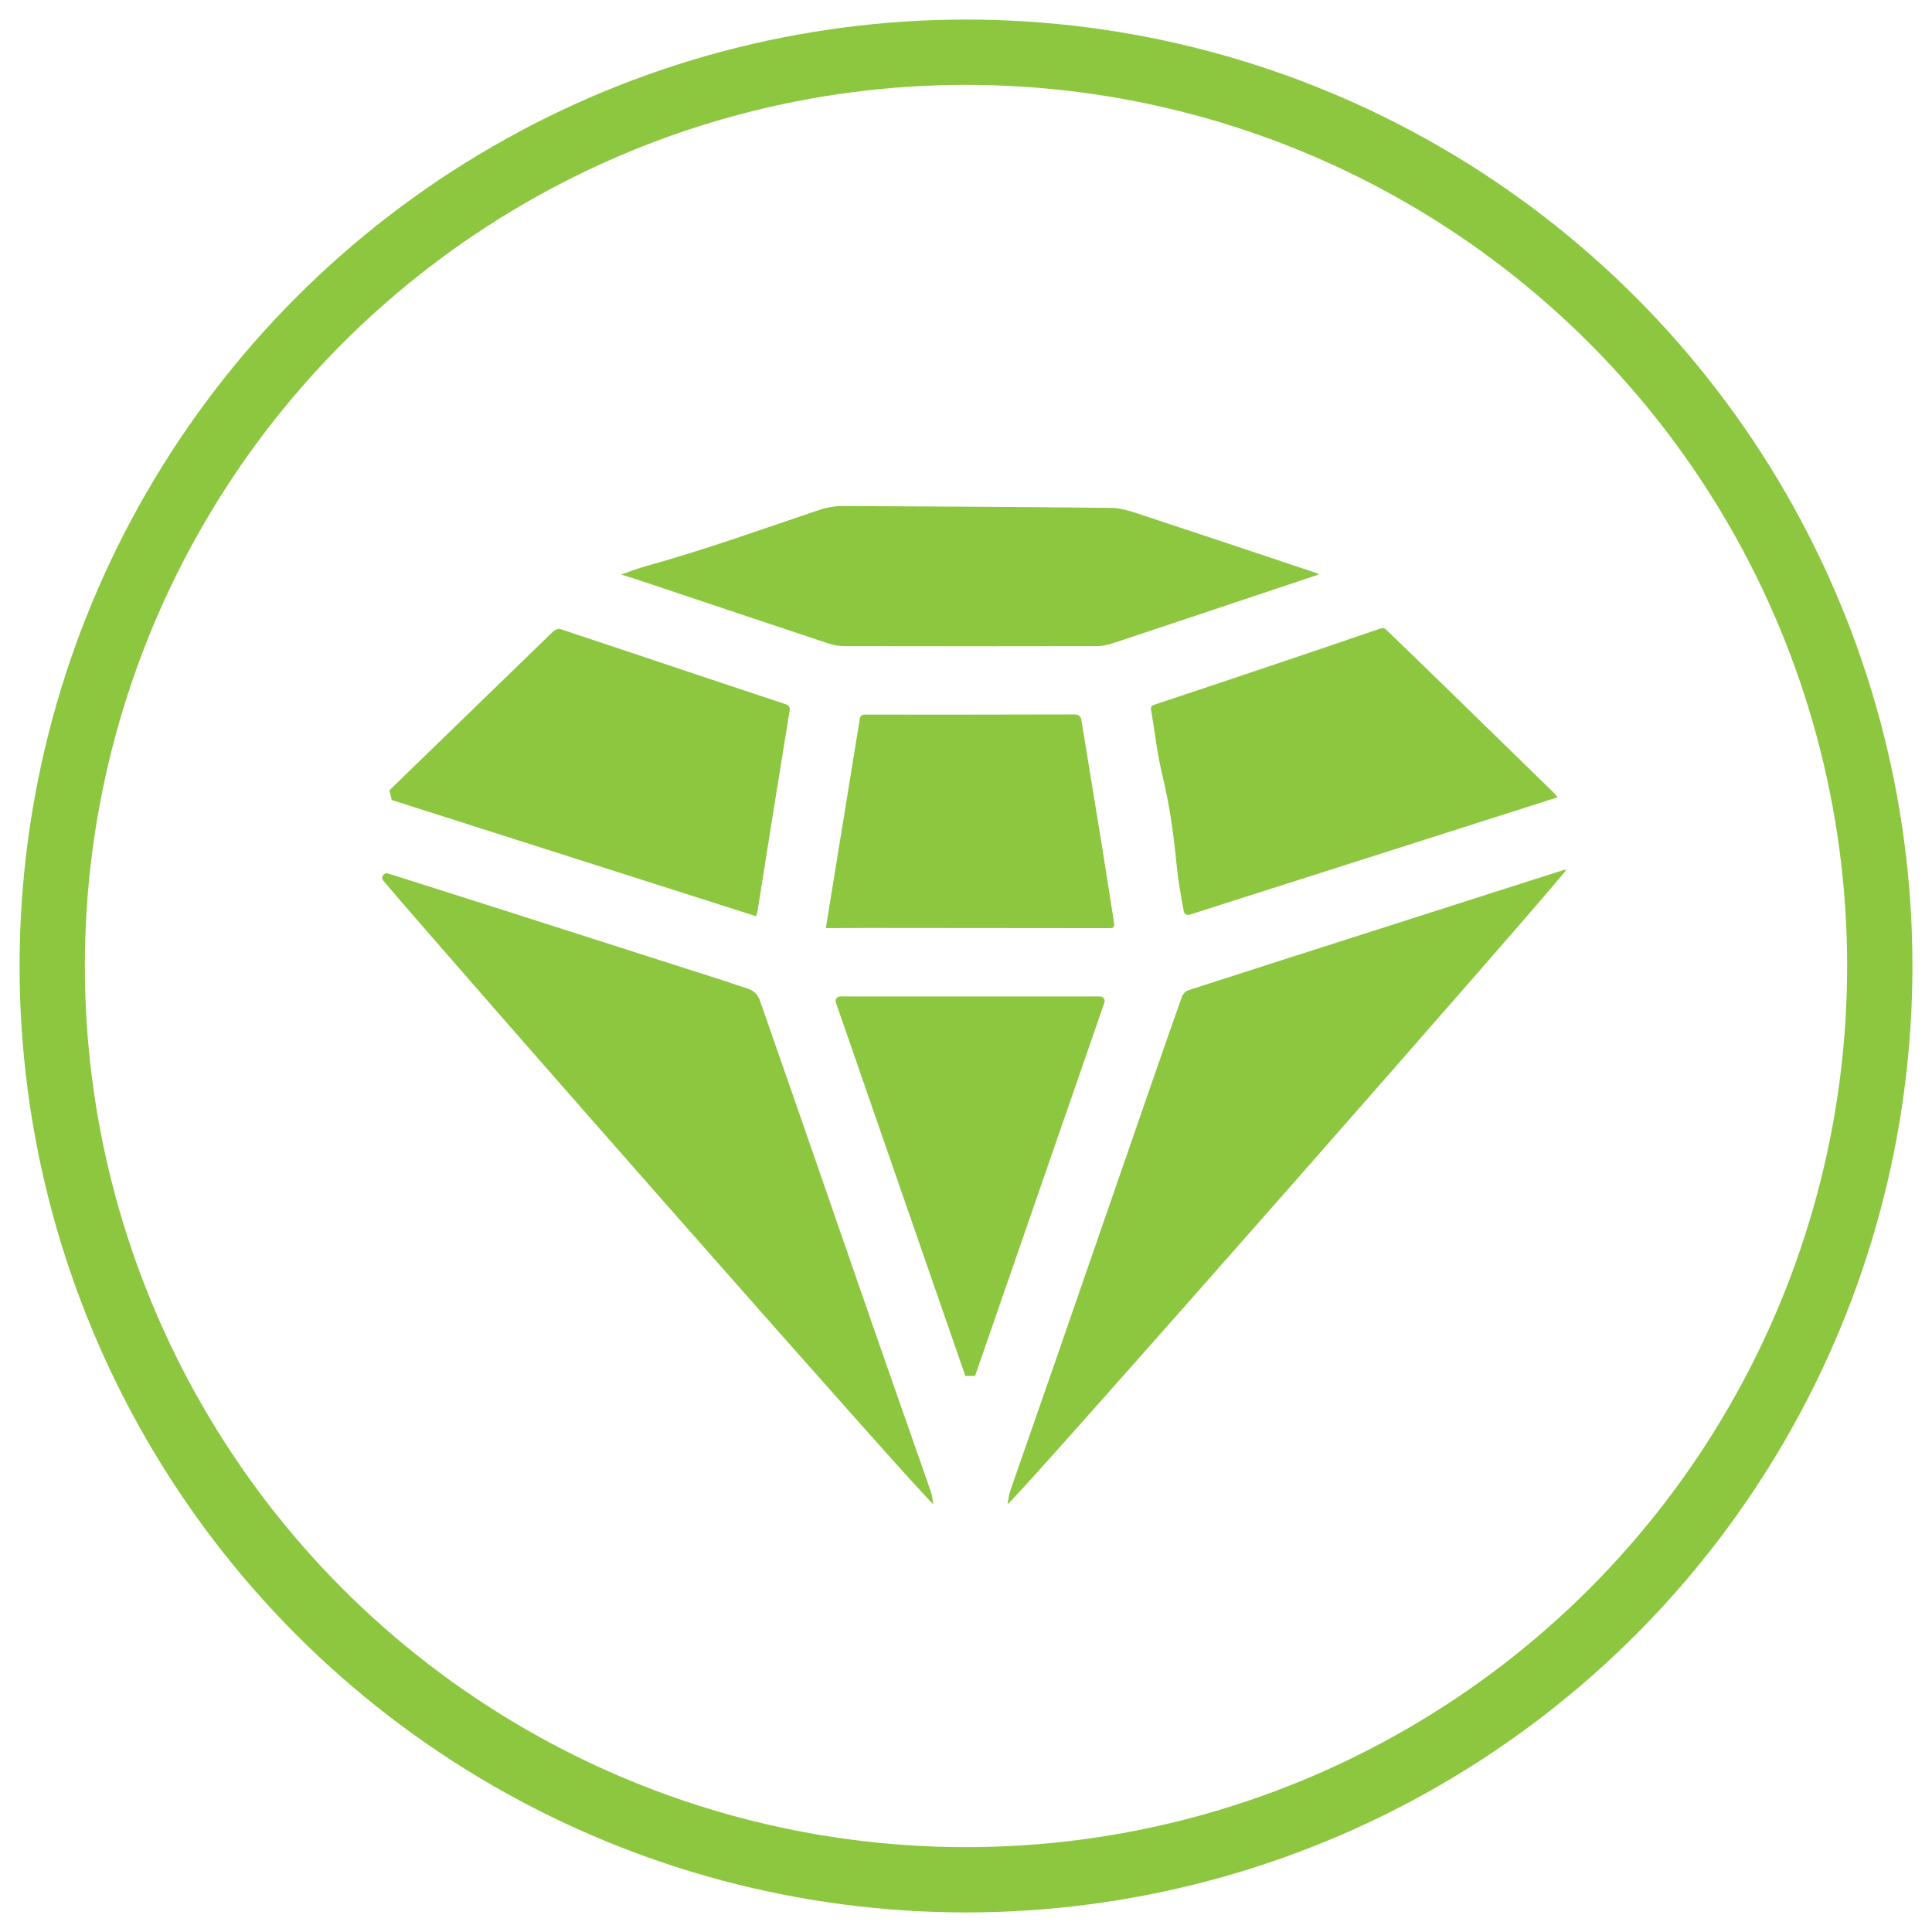
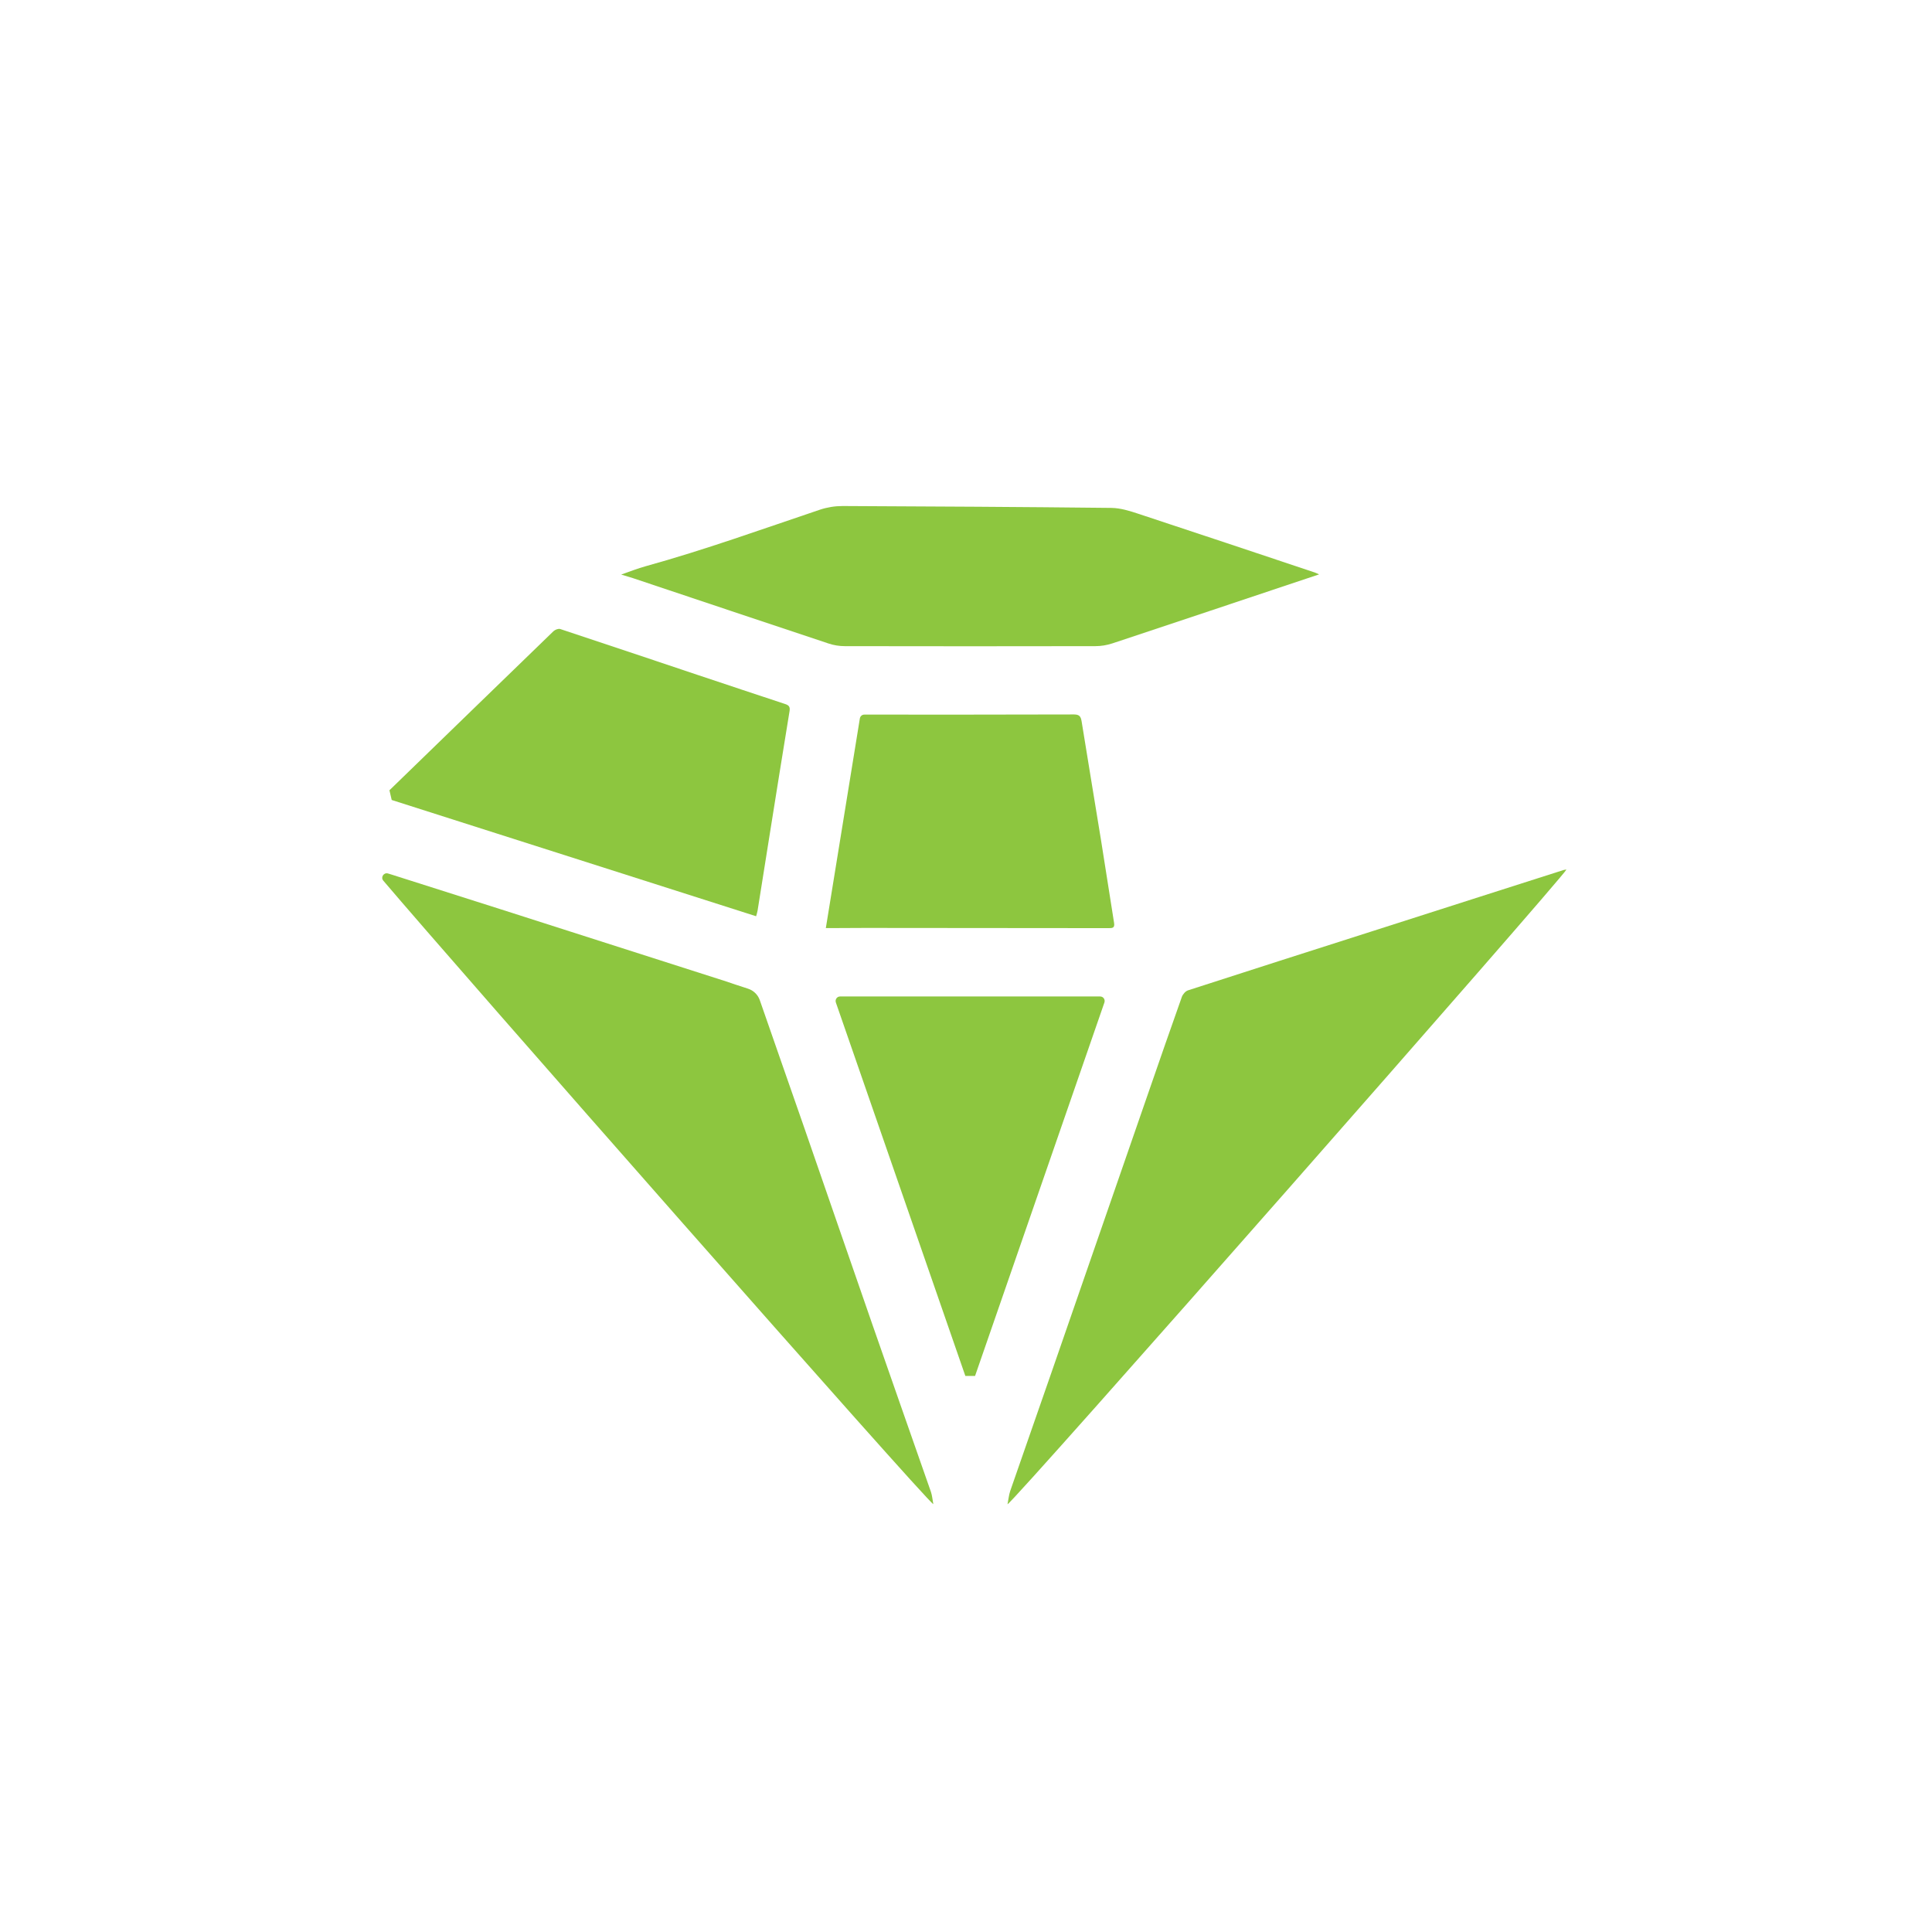
<svg xmlns="http://www.w3.org/2000/svg" width="74" height="74" viewBox="0 0 74 74" fill="none">
-   <circle cx="37" cy="37" r="35" stroke="#8DC63F" stroke-width="2.5" />
  <path d="M60 33.304C59.809 33.678 38.845 57.522 38.59 57.617C38.628 57.427 38.642 57.26 38.694 57.107C39.214 55.604 39.742 54.102 40.263 52.599C41.504 49.022 42.742 45.444 43.981 41.866C44.407 40.638 44.831 39.41 45.267 38.185C45.303 38.083 45.408 37.962 45.505 37.932C47.856 37.169 50.211 36.42 52.566 35.666C53.928 35.231 55.29 34.793 56.651 34.358C57.729 34.012 58.807 33.667 59.887 33.324C59.919 33.313 59.957 33.313 60 33.306V33.304Z" fill="#8DC63F" />
  <path d="M35.746 57.61C35.509 57.526 17.459 37.009 14.682 33.732C14.57 33.6 14.7 33.408 14.863 33.457C14.908 33.471 14.953 33.484 14.998 33.498C16.39 33.94 17.78 34.381 19.171 34.825C22.024 35.736 24.875 36.65 27.726 37.563C28.033 37.662 28.336 37.772 28.645 37.867C28.859 37.934 29.028 38.097 29.102 38.309C29.651 39.897 30.21 41.481 30.761 43.068C31.645 45.616 32.522 48.166 33.408 50.713C34.153 52.858 34.909 55 35.657 57.143C35.703 57.276 35.712 57.421 35.748 57.608L35.746 57.61Z" fill="#8DC63F" />
  <path d="M50.526 22C49.899 22.209 49.32 22.403 48.744 22.595C46.696 23.28 44.65 23.967 42.6 24.645C42.392 24.713 42.174 24.749 41.955 24.749C38.757 24.755 35.558 24.755 32.36 24.749C32.147 24.749 31.934 24.715 31.732 24.647C29.233 23.816 26.736 22.978 24.237 22.142C24.111 22.101 23.984 22.065 23.793 22.007C24.163 21.876 24.42 21.775 24.726 21.689C26.982 21.065 29.184 20.27 31.403 19.523C31.685 19.429 31.979 19.382 32.276 19.382C35.707 19.397 39.138 19.416 42.569 19.454C42.916 19.458 43.272 19.569 43.608 19.681C45.859 20.422 48.104 21.175 50.351 21.925C50.393 21.939 50.432 21.959 50.527 22H50.526Z" fill="#8DC63F" />
-   <path d="M59.659 30.538C54.945 32.042 50.27 33.534 45.562 35.035C45.463 35.066 45.359 35.003 45.341 34.902C45.232 34.294 45.127 33.75 45.068 33.135C44.957 31.984 44.799 30.835 44.526 29.712C44.324 28.884 44.233 28.038 44.091 27.2C44.071 27.079 44.098 27.031 44.217 26.991C45.496 26.567 46.773 26.139 48.05 25.709C49.658 25.168 51.268 24.627 52.872 24.075C53.033 24.019 53.093 24.118 53.172 24.194C54.022 25.013 54.869 25.835 55.715 26.659C56.962 27.874 58.209 29.089 59.454 30.307C59.526 30.377 59.589 30.458 59.659 30.537V30.538Z" fill="#8DC63F" />
  <path d="M14.915 30.27L14.919 30.267C17.012 28.237 19.103 26.205 21.199 24.177C21.26 24.12 21.388 24.069 21.458 24.093C23.227 24.677 24.991 25.272 26.759 25.864C27.862 26.232 28.963 26.601 30.068 26.964C30.212 27.011 30.269 27.067 30.242 27.236C29.985 28.8 29.736 30.366 29.486 31.932C29.33 32.913 29.175 33.897 29.017 34.879C29.006 34.949 28.981 35.017 28.961 35.094C24.294 33.606 19.649 32.122 15.003 30.641L14.917 30.27H14.915Z" fill="#8DC63F" />
  <path d="M31.631 35.55C32.067 32.861 32.499 30.202 32.935 27.515C32.95 27.432 33.02 27.371 33.104 27.371H33.206C35.849 27.371 38.49 27.374 41.132 27.365C41.337 27.365 41.396 27.437 41.427 27.622C41.671 29.143 41.926 30.663 42.172 32.182C42.343 33.237 42.501 34.294 42.672 35.35C42.704 35.55 42.602 35.55 42.456 35.55C39.352 35.546 36.246 35.544 33.142 35.542C32.716 35.542 32.29 35.546 31.866 35.548C31.802 35.548 31.737 35.548 31.631 35.548V35.55Z" fill="#8DC63F" />
  <path d="M42.302 38.396C40.645 43.18 38.996 47.941 37.347 52.702H36.975C35.324 47.941 33.673 43.178 32.015 38.396C31.978 38.284 32.059 38.167 32.177 38.167H42.14C42.258 38.167 42.339 38.284 42.302 38.396Z" fill="#8DC63F" />
</svg>